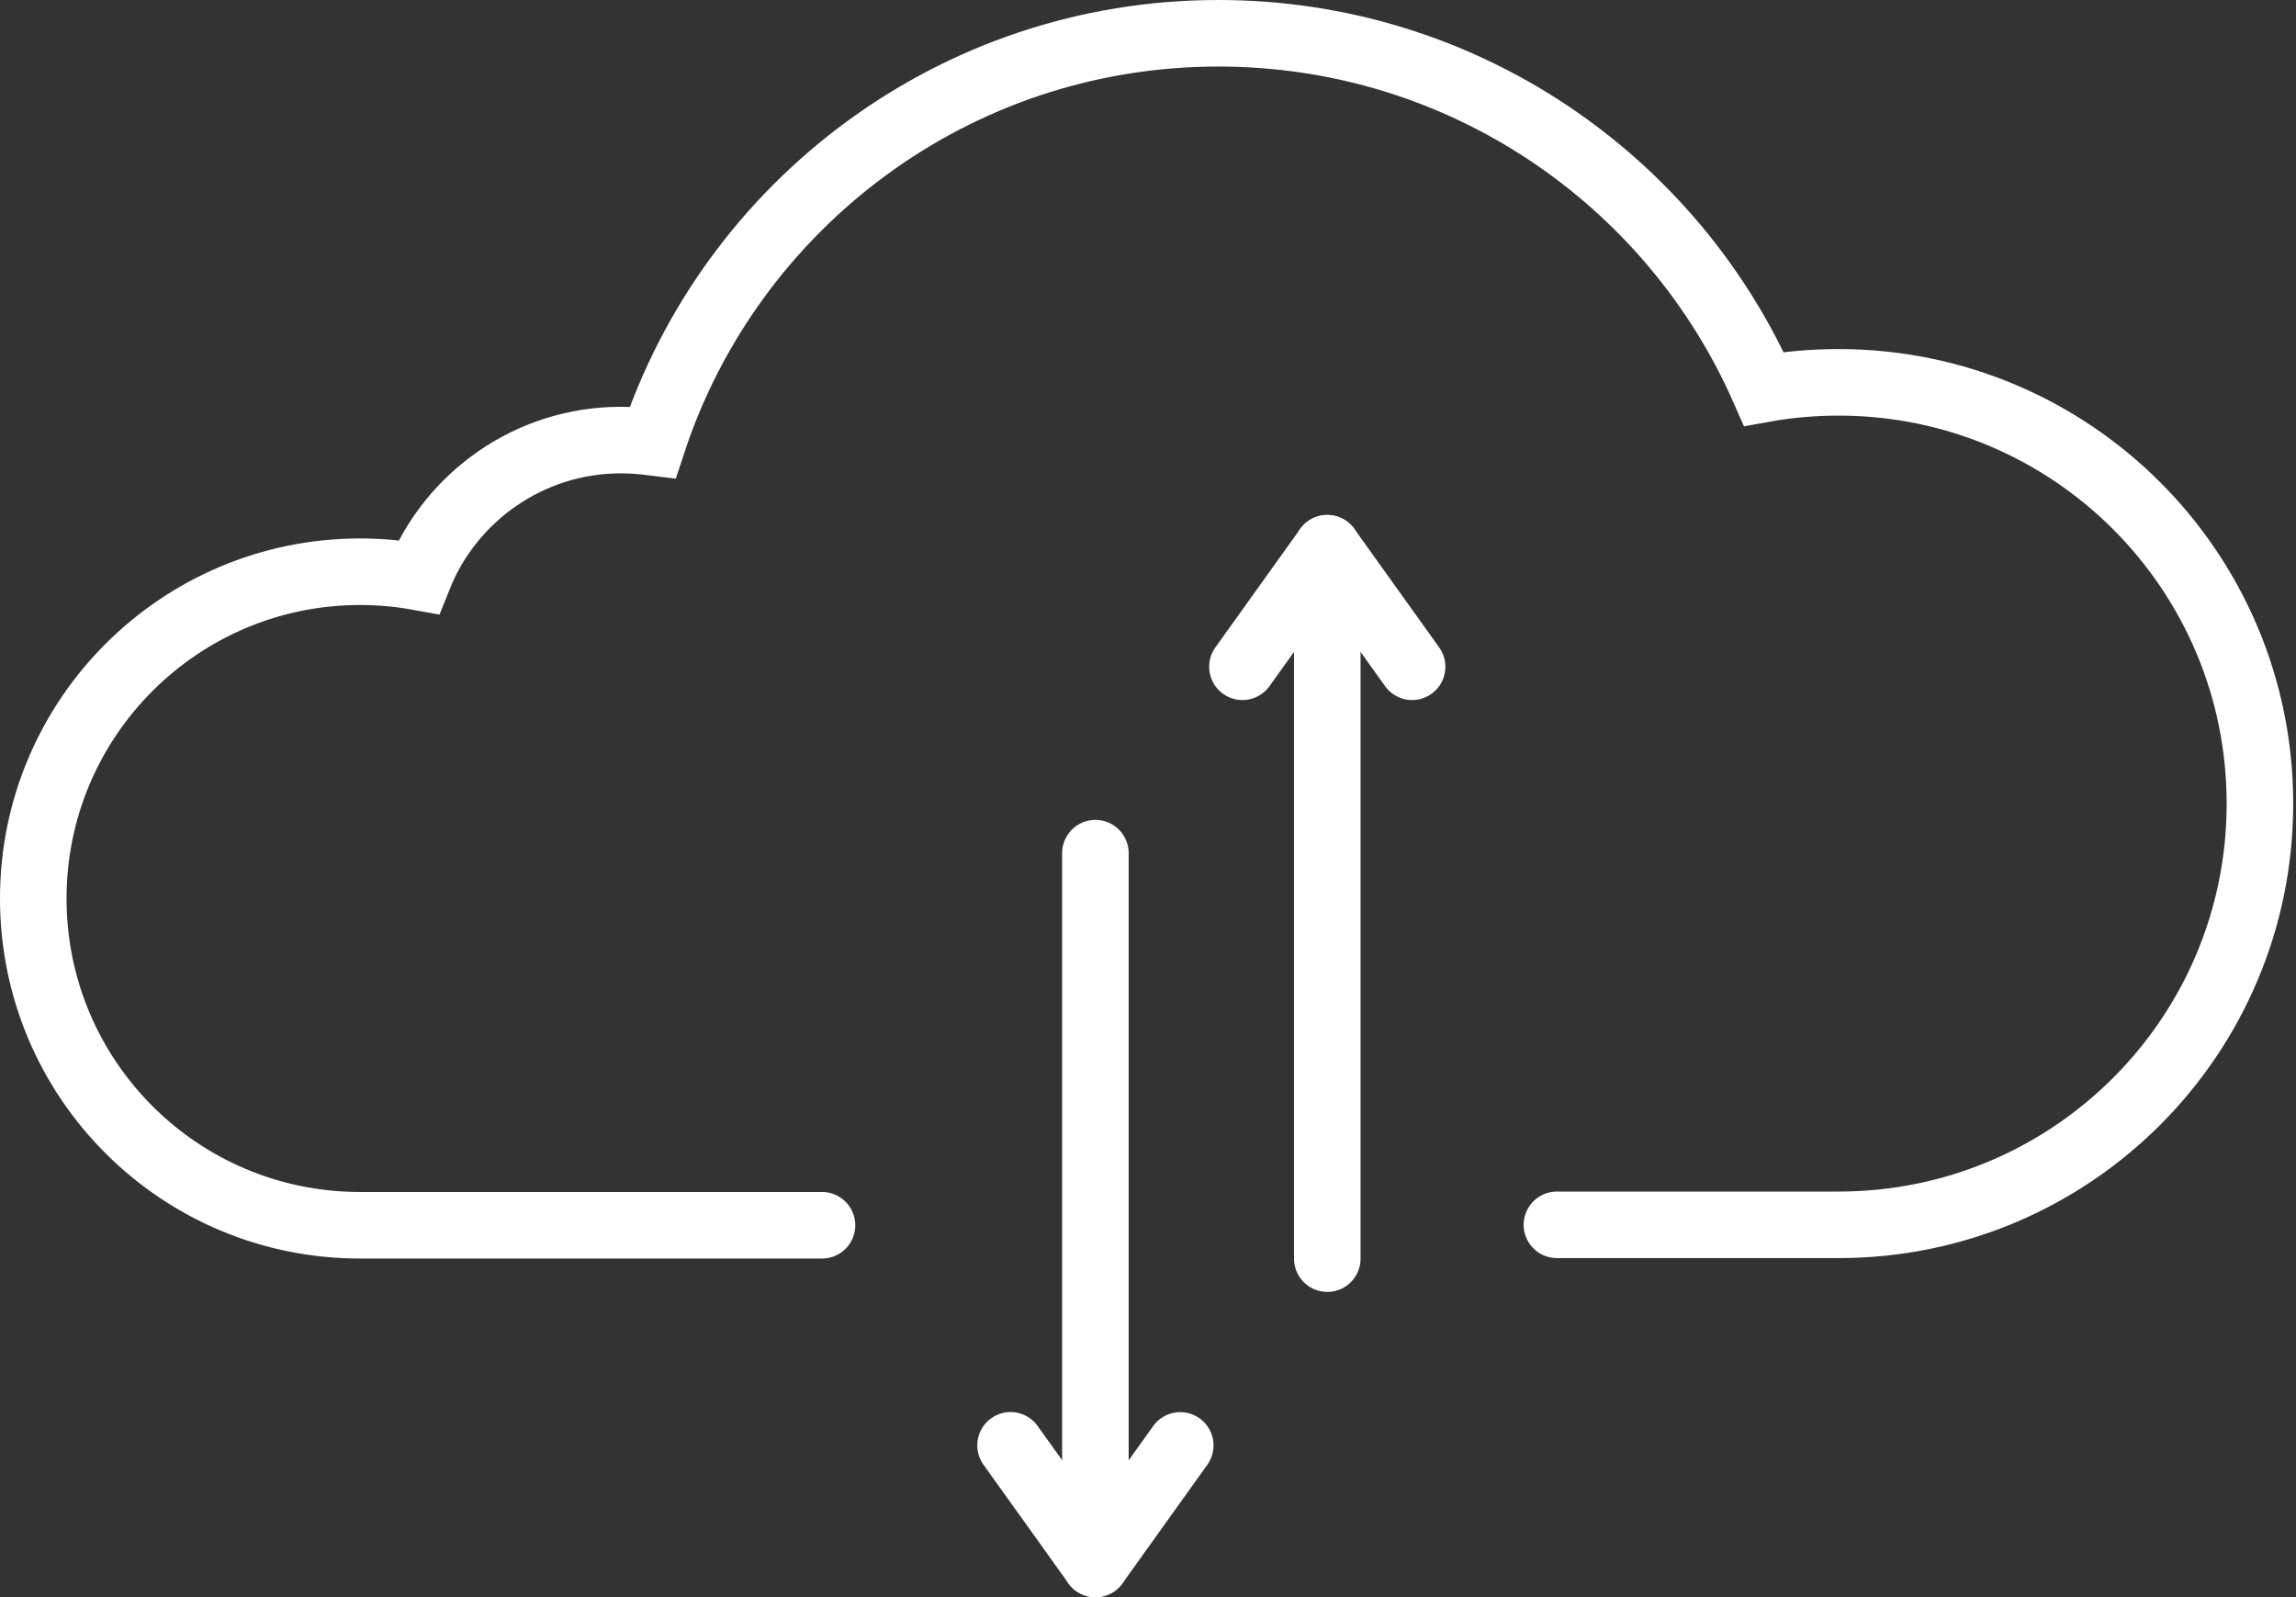
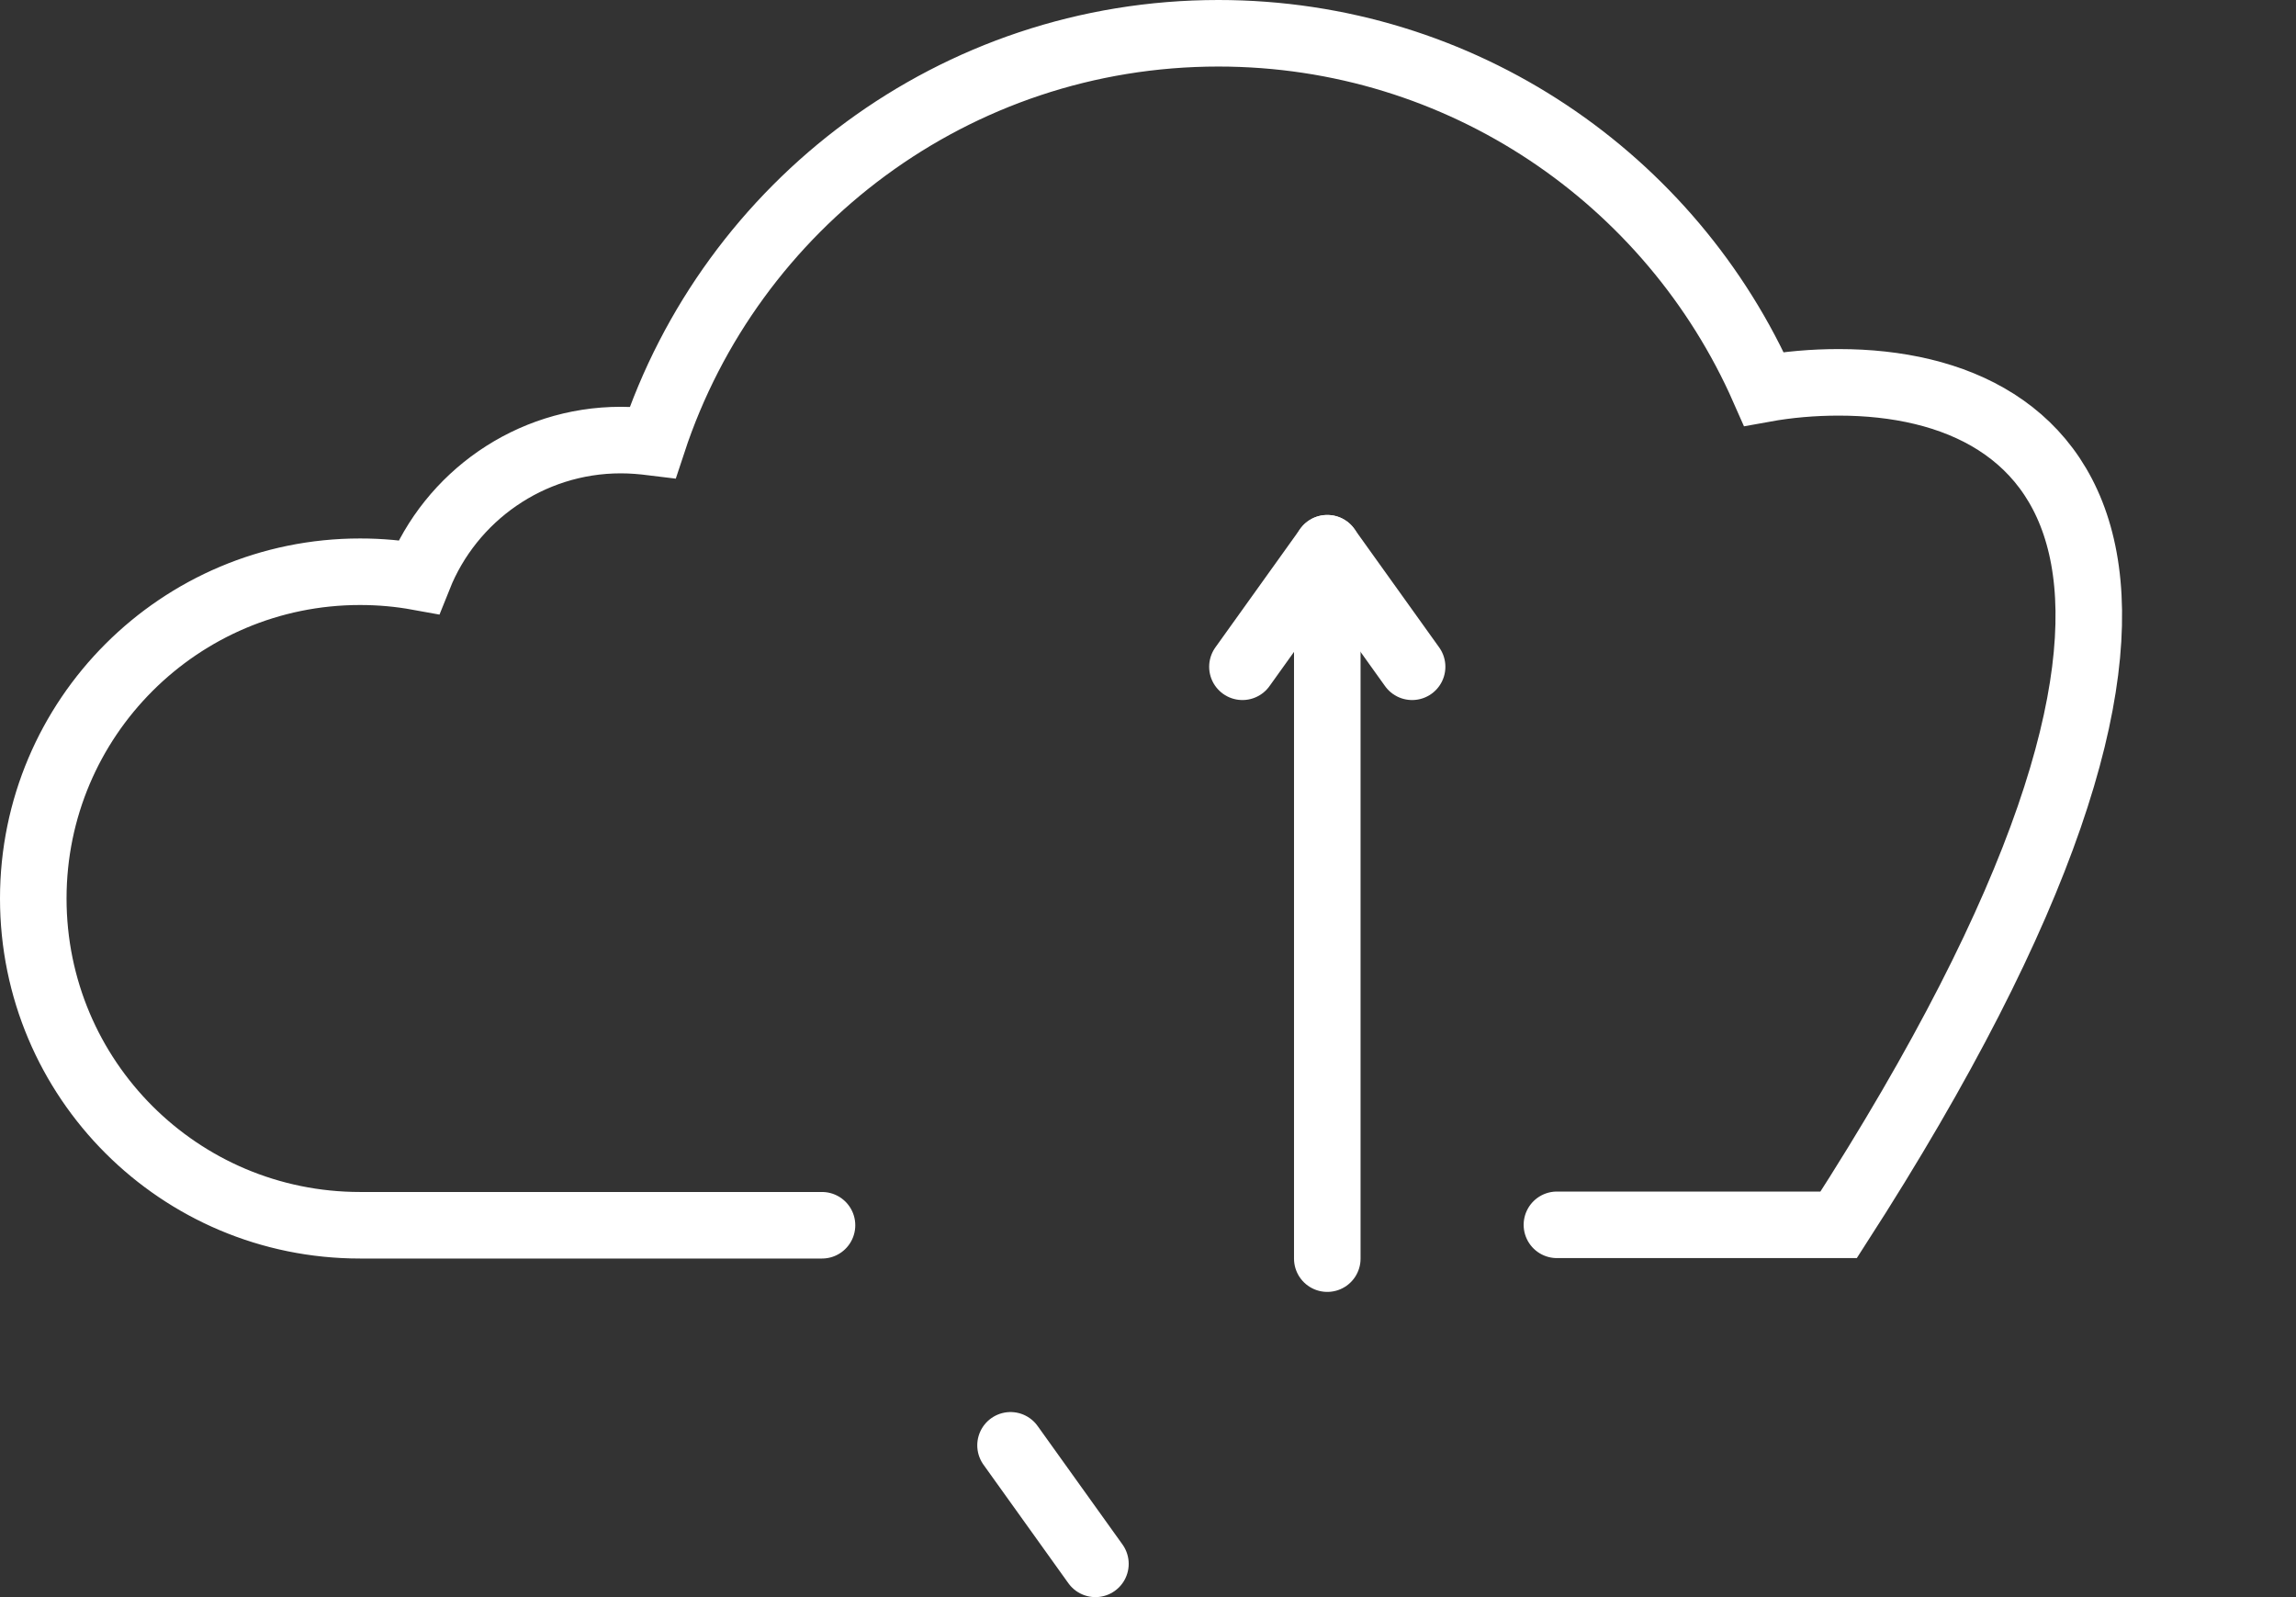
<svg xmlns="http://www.w3.org/2000/svg" fill="none" viewBox="0 0 69 48" height="48" width="69">
  <rect x="0" y="0" width="69" height="48" fill="#333333" stroke="none" />
-   <path stroke-linecap="round" stroke-miterlimit="10" stroke-width="2" stroke="white" d="M46.789 36.811H55.256C62.25 36.811 67.916 31.145 67.916 24.151C67.916 17.157 62.25 11.491 55.256 11.491C54.493 11.491 53.731 11.557 53.008 11.688C50.234 5.391 43.937 1 36.614 1C28.687 1 21.969 6.153 19.616 13.292C19.3 13.253 18.984 13.226 18.656 13.226C15.908 13.226 13.542 14.935 12.582 17.341C12.004 17.236 11.425 17.183 10.82 17.183C5.404 17.183 1 21.574 1 27.004C1 32.433 5.391 36.824 10.82 36.824H24.703" />
+   <path stroke-linecap="round" stroke-miterlimit="10" stroke-width="2" stroke="white" d="M46.789 36.811H55.256C67.916 17.157 62.25 11.491 55.256 11.491C54.493 11.491 53.731 11.557 53.008 11.688C50.234 5.391 43.937 1 36.614 1C28.687 1 21.969 6.153 19.616 13.292C19.3 13.253 18.984 13.226 18.656 13.226C15.908 13.226 13.542 14.935 12.582 17.341C12.004 17.236 11.425 17.183 10.82 17.183C5.404 17.183 1 21.574 1 27.004C1 32.433 5.391 36.824 10.82 36.824H24.703" />
  <path stroke-linejoin="round" stroke-linecap="round" stroke-width="2" stroke="white" d="M42.437 20.039L39.887 16.477" />
  <path stroke-linejoin="round" stroke-linecap="round" stroke-width="2" stroke="white" d="M37.338 20.039L39.888 16.477V37.827" />
  <path stroke-linejoin="round" stroke-linecap="round" stroke-width="2" stroke="white" d="M30.369 43.438L32.92 47" />
-   <path stroke-linejoin="round" stroke-linecap="round" stroke-width="2" stroke="white" d="M35.469 43.441L32.919 47.004V25.641" />
</svg>